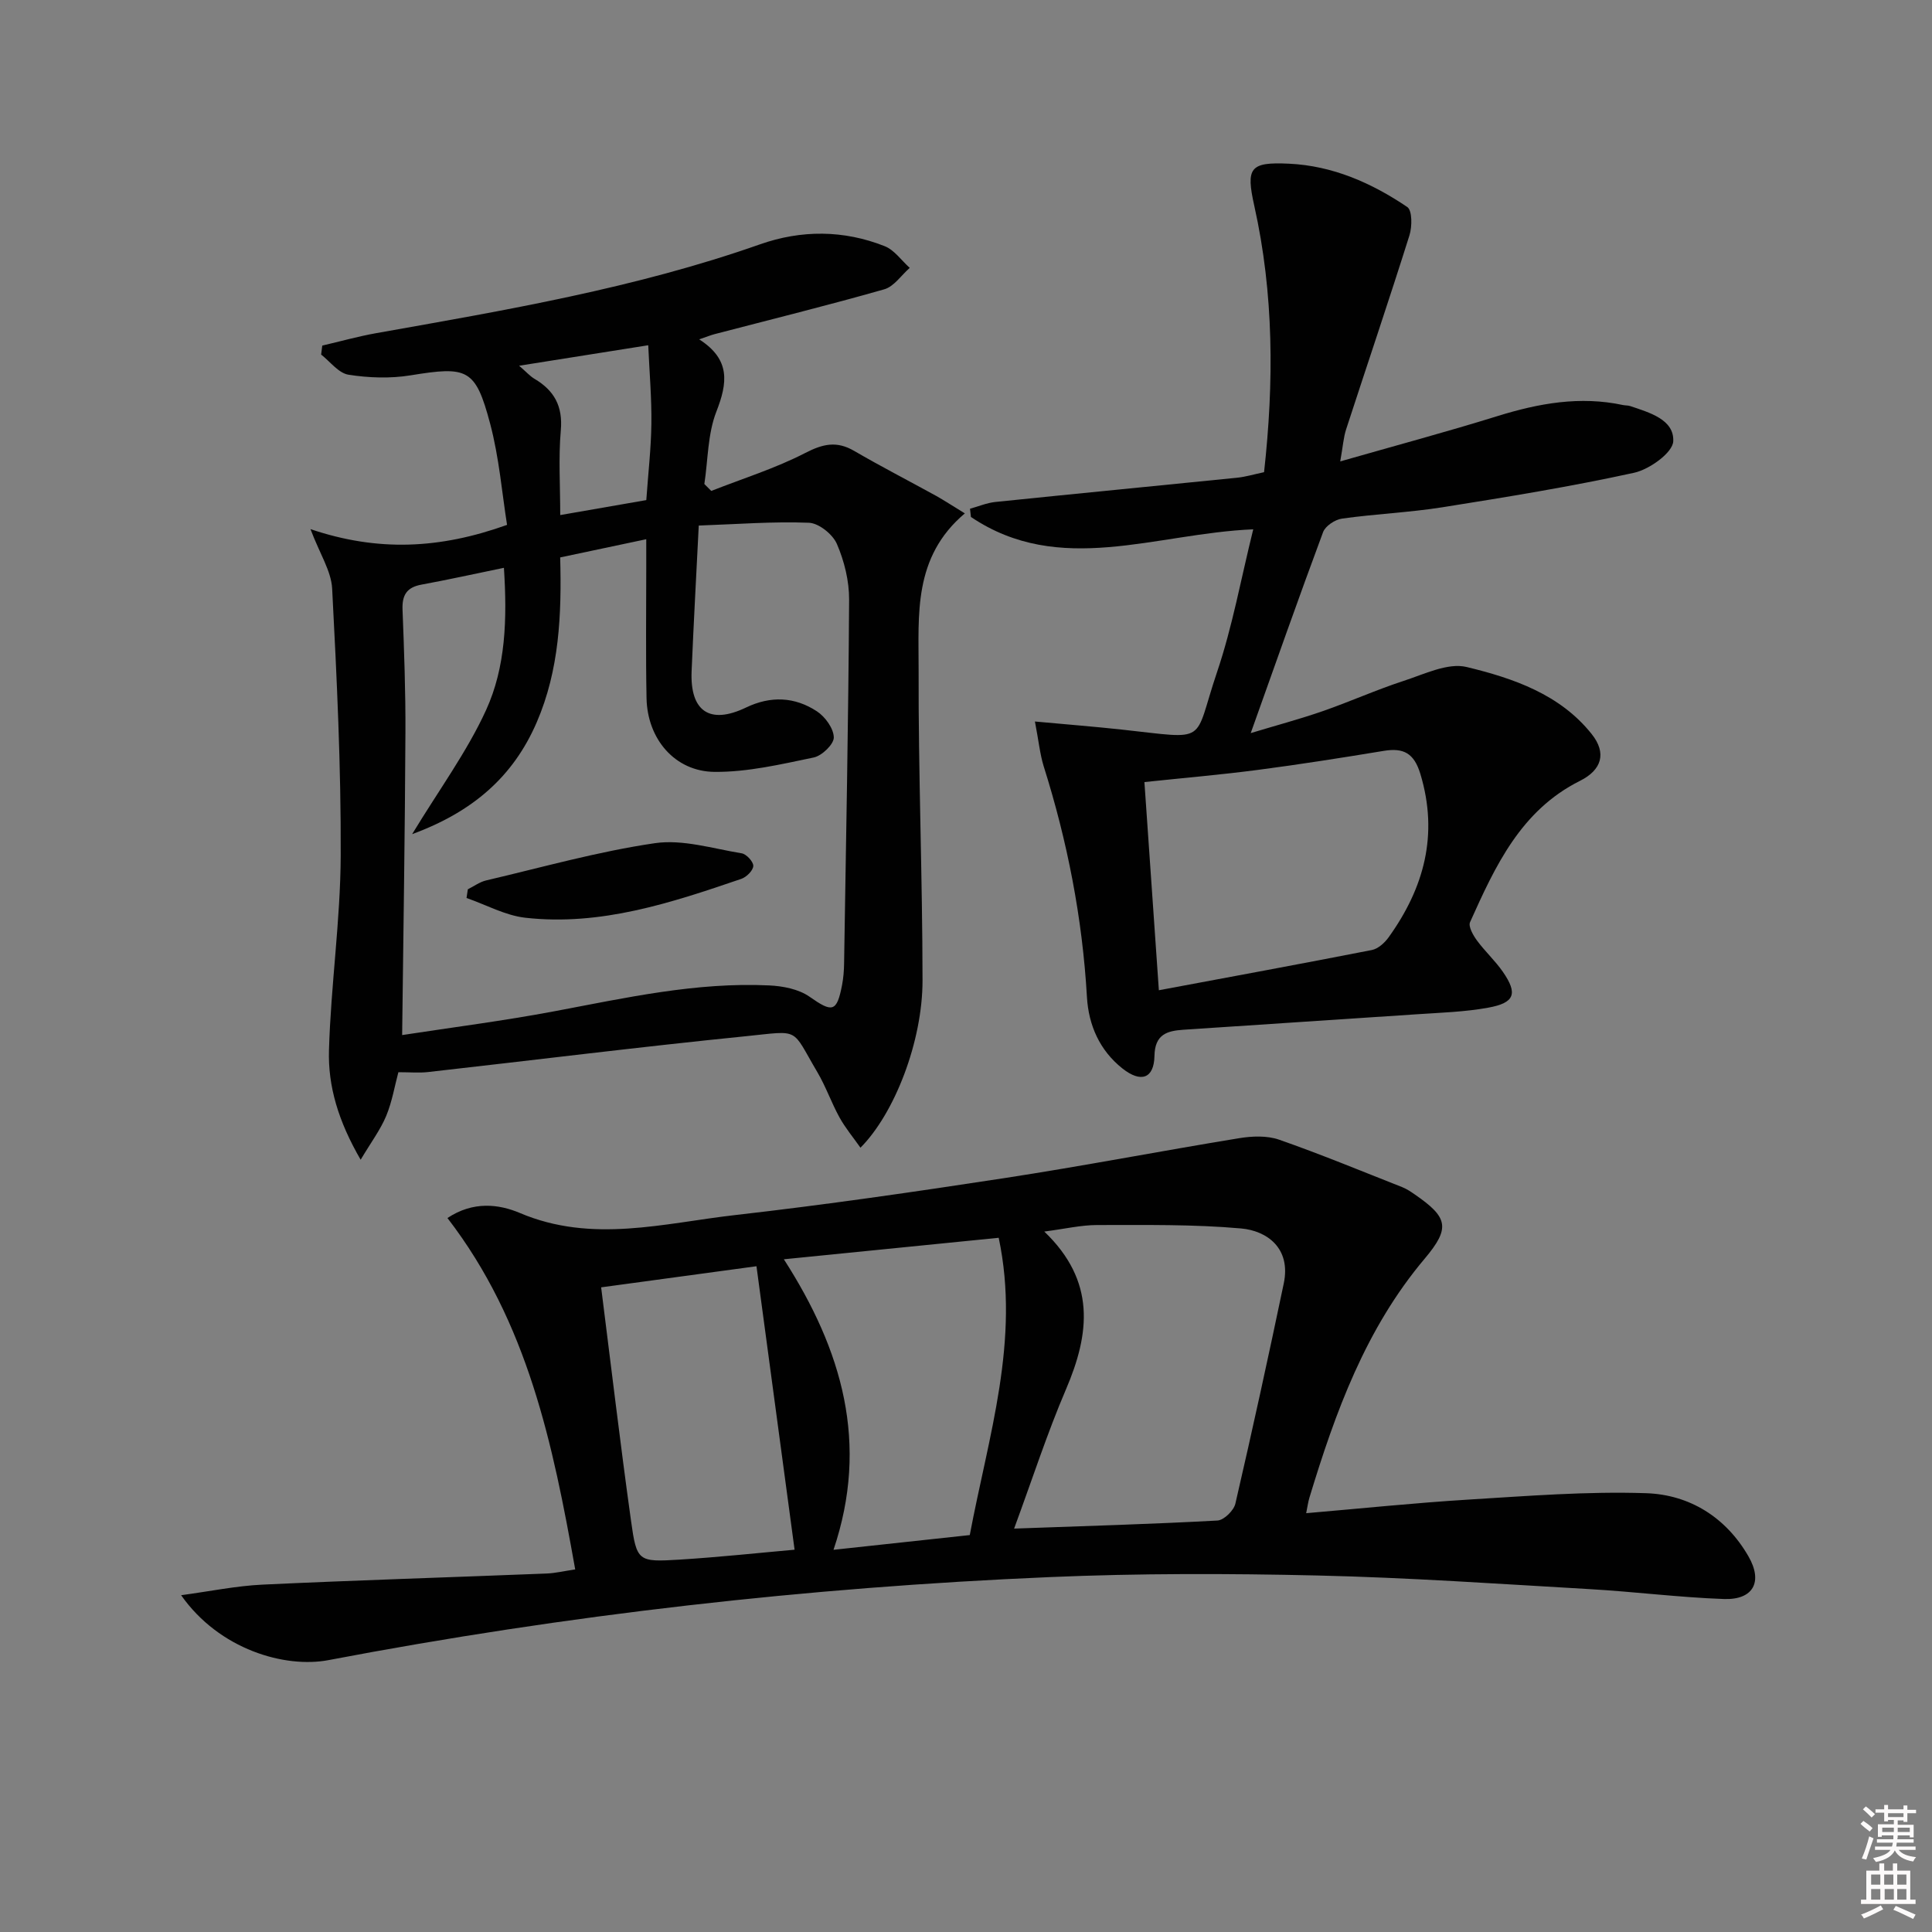
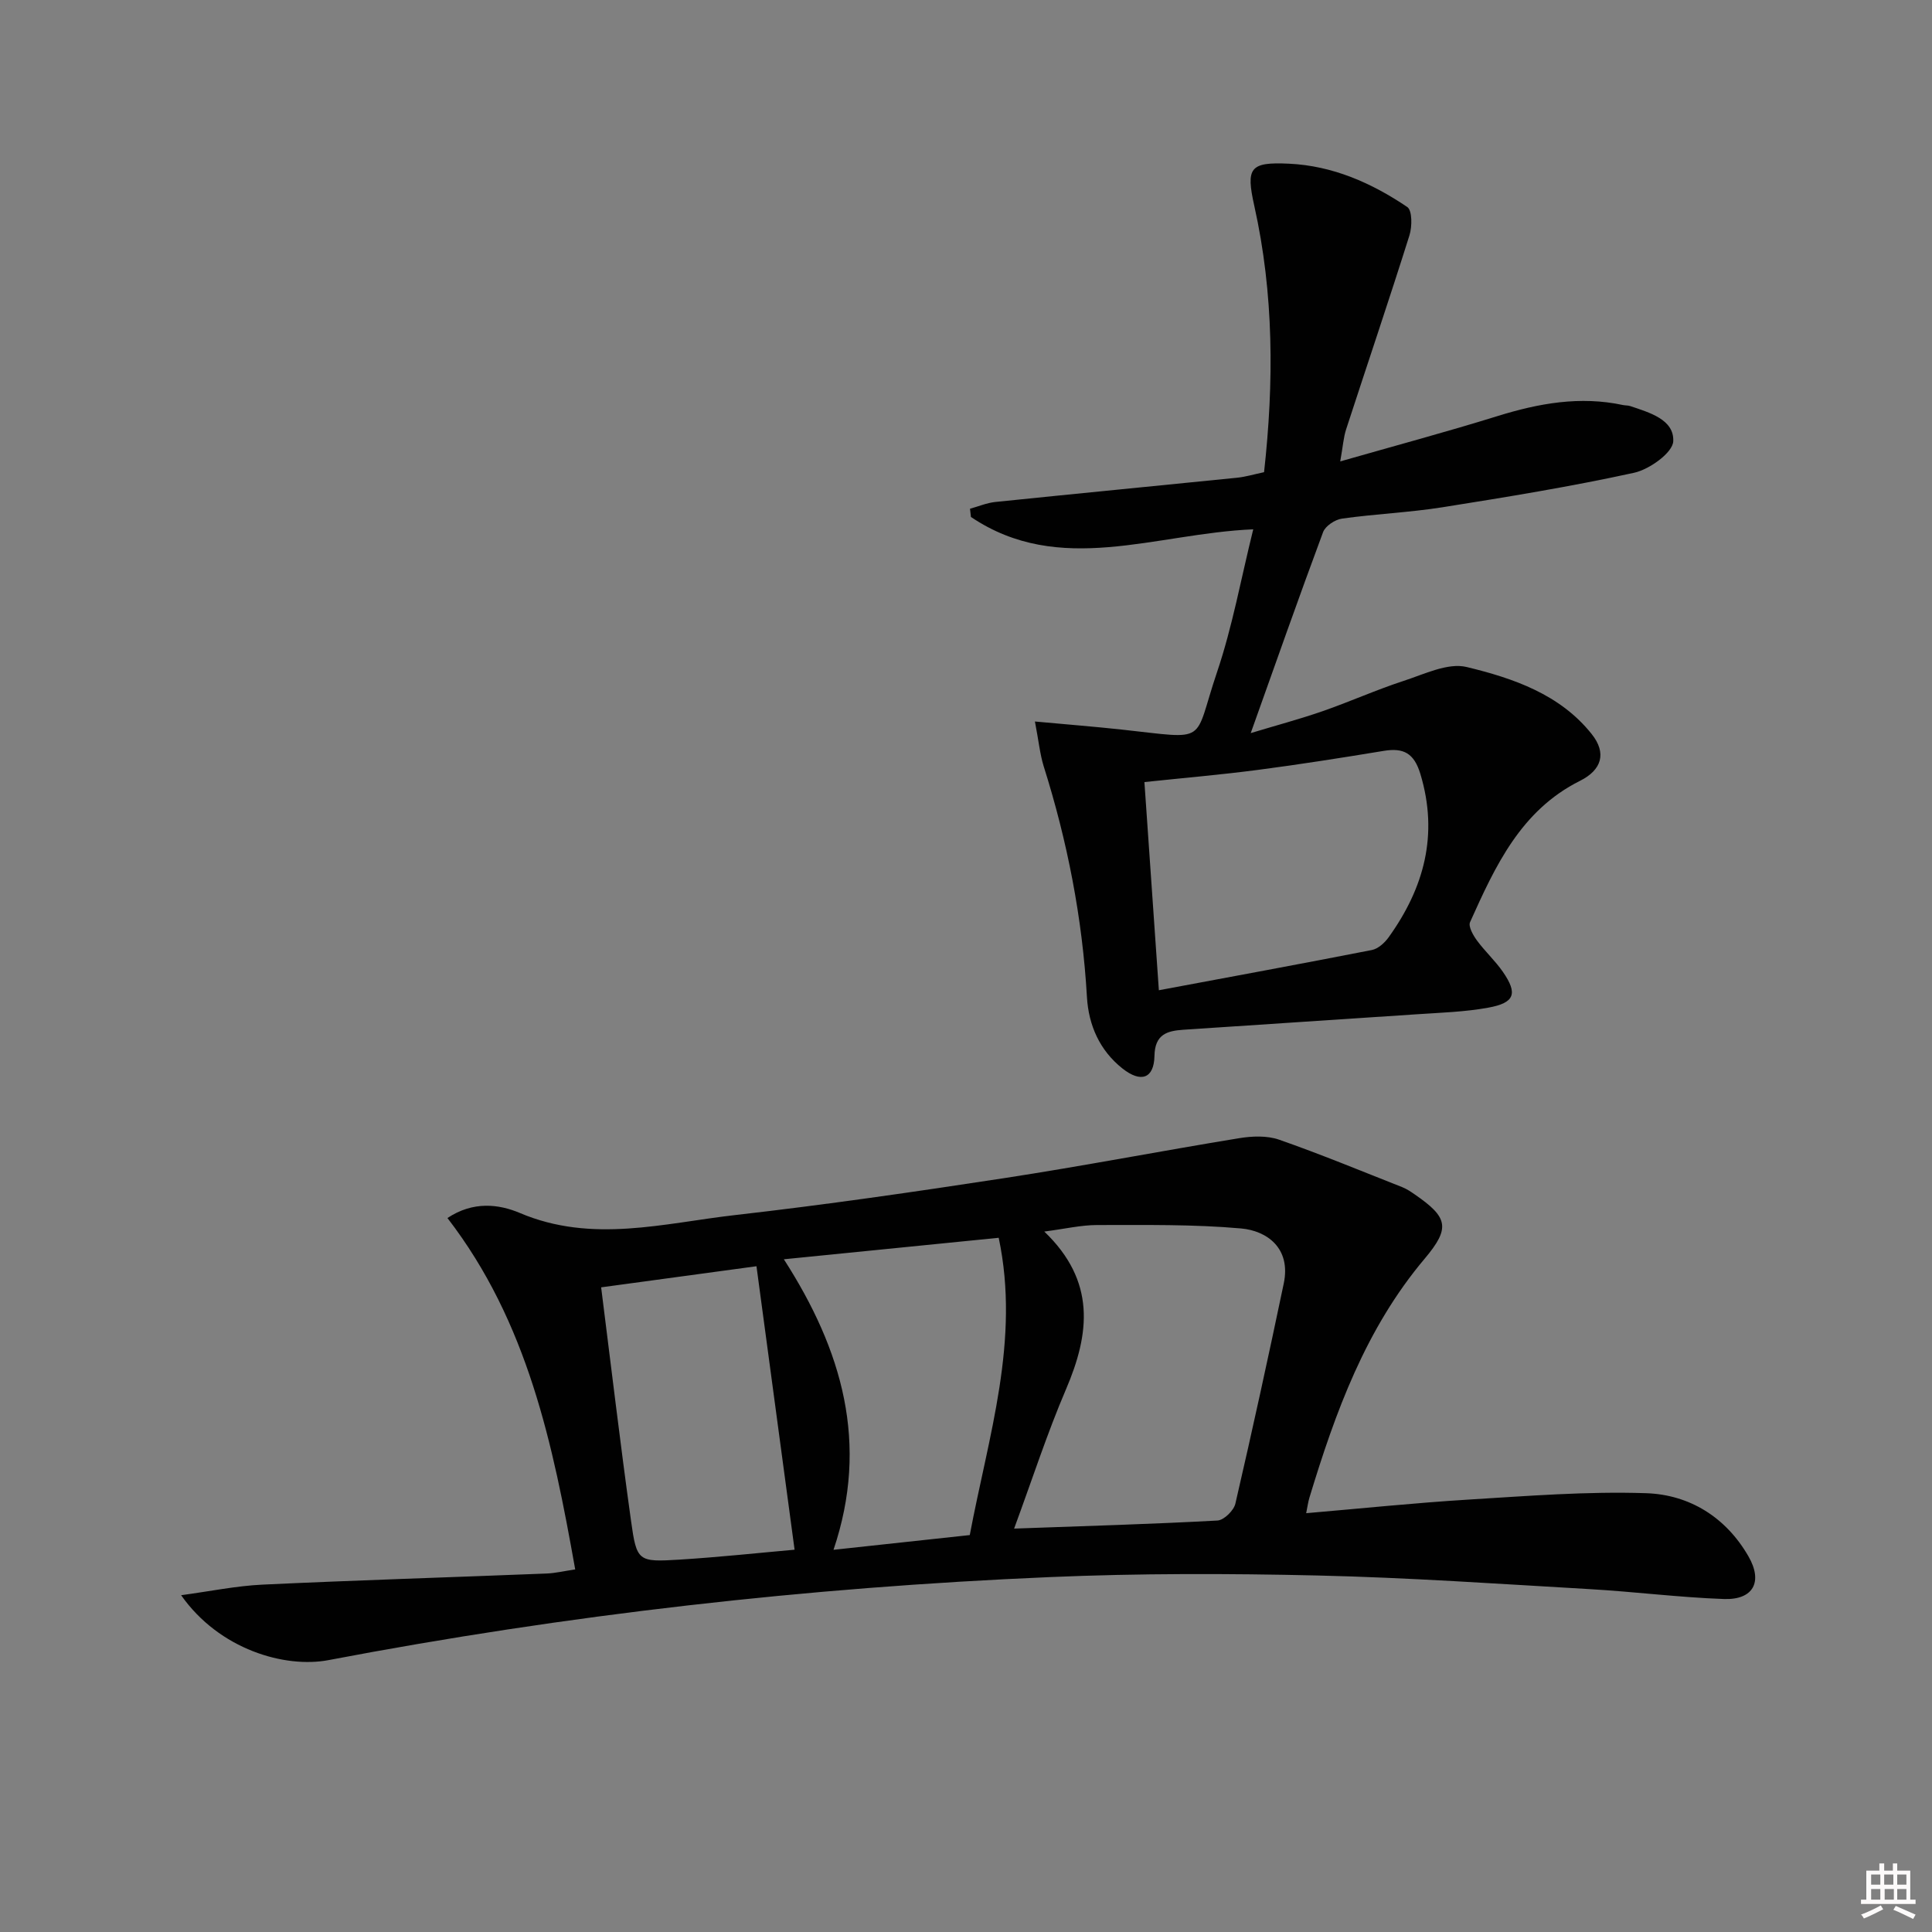
<svg xmlns="http://www.w3.org/2000/svg" enable-background="new 0 0 400 400" viewBox="0 0 400 400">
  <rect x="0" y="0" width="400" height="400" fill="#808080" stroke="none" />
-   <path d="m385.2 377.6.6-.6c.6.4 1.3.9 1.9 1.5l-.6.7c-.8-.6-1.4-1.1-1.9-1.6zm.3 7.1c.6-1.4 1.1-2.9 1.5-4.5.3.1.6.3.9.4-.5 1.4-1 2.9-1.5 4.4l-.9-.2zm.2-10.1.6-.6c.7.5 1.3 1.1 1.9 1.6l-.7.7c-.6-.6-1.2-1.2-1.8-1.7zm8.4-.8h.8v.9h1.8v.7h-1.8v1.8h-.8v-.3h-1.2v.9h3.3v2.6h-.8v-.4h-2.5c0 .3 0 .6-.1.8h3.4v.7h-3.5c0 .3-.1.6-.1.8h4v.7h-3.5c.7.9 1.9 1.3 3.6 1.5-.2.2-.4.5-.6.9-1.9-.3-3.2-1.1-3.8-2.3-.5 1.1-1.8 2-3.9 2.4-.2-.3-.4-.5-.6-.8 1.9-.4 3.1-.9 3.6-1.7h-3.2v-.7h3.5c.1-.2.1-.5.2-.8h-3.3v-.7h3.4c0-.2 0-.5 0-.8h-2.4v.3h-.8v-2.6h3.3v-.9h-1.2v.3h-.8v-1.8h-1.8v-.7h1.8v-.9h.8v.9h3.2zm-4.4 5.5h2.4c0-.3 0-.6 0-.9h-2.4zm1.2-3.1h3.2v-.8h-3.2zm4.4 2.2h-2.4v.9h2.5v-.9z" fill="#fcfafa" />
  <path d="m389.2 385.8h.9v1.5h1.8v-1.5h.9v1.5h2.7v6h1.1v.9h-11.3v-.9h1.1v-6h2.7v-1.5zm.2 8.7.5.8c-1.2.6-2.5 1.3-4 1.9-.2-.3-.3-.6-.6-.8 1.6-.6 3-1.3 4.1-1.9zm-2-4.3h1.9v-2.1h-1.9zm0 3.1h1.9v-2.2h-1.9zm2.7-3.1h1.9v-2.1h-1.9zm.1 3.1h1.9v-2.2h-1.9zm2.3 1.3c1.4.6 2.7 1.2 4.1 1.8l-.5.9c-1.5-.7-2.8-1.4-4.1-1.9zm2.2-6.5h-1.9v2.1h1.9zm-1.9 5.2h1.9v-2.2h-1.9z" fill="#fcfafa" />
  <g fill="#010101">
    <path d="m92.64 252.18c5.32-3.54 10.64-2.89 15-1.04 14.94 6.34 29.8 2.1 44.61.42 18.63-2.12 37.19-4.81 55.73-7.65 16.23-2.49 32.37-5.61 48.58-8.26 2.68-.44 5.75-.56 8.24.3 8.6 3 17.02 6.49 25.5 9.83.92.36 1.77.93 2.59 1.5 6.87 4.74 7.48 6.9 2.07 13.32-12.22 14.49-18.48 31.75-23.86 49.48-.28.91-.39 1.87-.67 3.21 11.42-.98 22.46-2.13 33.53-2.81 12.27-.75 24.6-1.74 36.85-1.33 8.96.3 16.5 4.95 21.18 13.06 3.05 5.27 1.03 9.06-5.07 8.85-9.29-.33-18.54-1.52-27.82-2.05-18.75-1.08-37.51-2.39-56.28-2.82-18.48-.43-37-.46-55.47.33-50.18 2.13-99.97 7.79-149.34 17.19-8.98 1.71-22.58-2.15-30.51-13.44 5.96-.8 11.37-1.93 16.83-2.19 19.61-.92 39.23-1.52 58.85-2.3 1.78-.07 3.55-.5 5.91-.85-4.62-25.94-9.82-51.16-26.45-72.75zm117.32 64.3c14.95-.54 28.54-.93 42.1-1.67 1.34-.07 3.38-2.07 3.71-3.49 3.51-15.16 6.83-30.37 10.02-45.6 1.54-7.36-3.55-10.91-8.82-11.38-9.87-.88-19.85-.71-29.79-.71-3.36 0-6.72.8-10.97 1.35 10.72 10.28 9.44 21.11 4.48 32.69-3.89 9.08-6.94 18.53-10.73 28.81zm-47.67-55.76c12.08 18.79 17.71 38.13 10.28 60.15 9.89-1.07 18.89-2.04 28.21-3.05 3.86-20.48 10.48-40.33 5.99-61.55-15.09 1.5-29.39 2.93-44.48 4.45zm-37.83 5.81c2.08 16.42 3.96 32.37 6.18 48.28 1.18 8.5 1.45 8.62 10.09 8.09 8.19-.51 16.35-1.39 23.78-2.05-2.67-19.89-5.26-39.18-7.89-58.69-10.77 1.46-21.08 2.86-32.16 4.37z" />
-     <path d="m199.76 106.29c-10.77 9.09-9.54 21.04-9.57 32.32-.07 21.47.8 42.94.81 64.4 0 12.63-5.8 27.53-12.85 34.61-1.51-2.15-3.14-4.09-4.34-6.27-1.68-3.04-2.83-6.4-4.59-9.38-5.5-9.3-3.35-8.59-14.83-7.43-21.96 2.21-43.86 4.95-65.8 7.42-1.81.2-3.66.03-6.11.03-.77 2.86-1.3 6.11-2.53 9.07-1.19 2.85-3.1 5.39-5.28 9.05-4.65-8.02-6.78-15.25-6.56-22.69.39-13.43 2.37-26.82 2.43-40.24.08-18.43-.81-36.88-1.77-55.3-.19-3.66-2.56-7.21-4.49-12.33 13.98 4.72 26.77 4.11 40.7-.88-1.04-6.52-1.63-13.9-3.5-20.95-3.04-11.44-4.69-11.93-16.48-10.01-4.18.68-8.65.53-12.85-.13-2.06-.33-3.79-2.71-5.66-4.17.08-.62.16-1.24.23-1.86 3.71-.86 7.4-1.9 11.15-2.57 26.8-4.76 53.63-9.3 79.44-18.38 8.59-3.03 17.36-3 25.86.37 2 .79 3.47 2.96 5.18 4.49-1.75 1.53-3.26 3.87-5.28 4.44-11.64 3.32-23.4 6.22-35.12 9.28-.77.2-1.51.51-3.19 1.08 6.56 4.2 5.86 9.06 3.55 14.98-1.8 4.61-1.72 9.95-2.48 14.97.48.48.95.95 1.43 1.43 6.52-2.56 13.27-4.67 19.46-7.86 3.67-1.89 6.51-2.53 10.12-.43 5.6 3.26 11.38 6.23 17.06 9.36 1.68.95 3.32 2.03 5.86 3.58zm-116.5 108.01c10.29-1.58 20.97-2.94 31.53-4.93 14.71-2.77 29.35-6.06 44.44-5.35 2.86.13 6.13.76 8.39 2.35 4.69 3.29 5.63 3.23 6.72-2.43.28-1.46.4-2.98.42-4.47.4-25.1.89-50.2 1.04-75.3.02-3.88-.99-7.99-2.53-11.55-.86-2-3.74-4.31-5.8-4.39-7.41-.29-14.85.3-22.8.58-.53 10.6-1.07 20.38-1.48 30.16-.35 8.32 3.77 11.11 11.26 7.52 5.12-2.46 10.09-2.23 14.68.78 1.71 1.12 3.47 3.55 3.5 5.4.02 1.42-2.46 3.81-4.16 4.16-6.78 1.41-13.69 3.04-20.54 2.98-8.23-.08-13.9-6.84-14.07-15.23-.18-8.99-.06-18-.06-26.99 0-1.74 0-3.49 0-5.95-6.49 1.37-12.07 2.55-17.82 3.77.32 11.9-.19 23.32-4.85 34.12-4.87 11.29-13.28 18.57-25.8 23.17 5.6-9.23 11.34-17.03 15.29-25.65 4.09-8.93 4.4-18.88 3.71-29.49-6.08 1.25-11.56 2.47-17.07 3.48-3.06.56-4.04 2.18-3.92 5.2.33 8.48.64 16.96.6 25.44-.1 20.58-.42 41.18-.68 62.62zm50.95-142.82c-9.4 1.49-17.67 2.81-26.73 4.24 1.5 1.3 2.25 2.16 3.18 2.71 4.09 2.42 5.89 5.67 5.45 10.66-.5 5.7-.12 11.47-.12 17.55 6.33-1.1 11.97-2.08 17.82-3.1.39-5.58.99-10.69 1.05-15.8.07-5.25-.39-10.5-.65-16.26z" />
    <path d="m214.27 149.38c6.74.62 12.31 1.06 17.87 1.66 18.42 1.99 14.78 3.08 19.82-11.84 3.21-9.49 4.99-19.46 7.51-29.61-20.29.85-40.05 9.84-58.45-2.56-.06-.57-.12-1.14-.19-1.7 1.74-.48 3.45-1.21 5.22-1.4 16.68-1.72 33.37-3.33 50.06-5.02 1.79-.18 3.55-.72 5.6-1.15 2.06-18.58 2.04-36.93-2.02-55.13-1.76-7.9-.95-9.12 7.16-8.74 9.07.42 17.14 3.99 24.51 8.97 1.04.7 1.02 4.07.45 5.87-4.23 13.43-8.75 26.77-13.11 40.16-.55 1.69-.66 3.52-1.22 6.64 11.46-3.28 22.09-6.13 32.58-9.39 8.54-2.65 17.08-4.19 25.97-2.28.49.1 1.02.06 1.48.21 3.98 1.34 9.12 2.78 8.92 7.28-.1 2.37-4.92 5.83-8.1 6.53-13.11 2.87-26.39 5.03-39.66 7.14-6.89 1.09-13.9 1.38-20.81 2.35-1.45.2-3.45 1.52-3.93 2.8-5.03 13.51-9.81 27.12-14.98 41.61 5.29-1.6 10.13-2.89 14.86-4.53 5.65-1.96 11.12-4.43 16.8-6.28 4.28-1.39 9.16-3.82 13.06-2.87 9.63 2.33 19.31 5.63 25.88 13.89 3.12 3.92 2.1 7.41-2.44 9.68-12.26 6.13-17.55 17.68-22.75 29.25-.4.88.62 2.69 1.4 3.76 1.66 2.27 3.79 4.21 5.39 6.52 3.13 4.52 2.47 6.43-3.04 7.43-4.88.89-9.9 1.03-14.87 1.37-16.08 1.09-32.17 2.11-48.26 3.2-3.33.23-5.88.93-5.96 5.41-.09 4.69-2.79 5.65-6.64 2.6-4.7-3.73-7-8.94-7.34-14.78-.94-16.36-4.05-32.26-8.98-47.86-.76-2.5-1.01-5.15-1.79-9.19zm25.66 55.64c14.91-2.79 29.52-5.47 44.1-8.33 1.29-.25 2.65-1.49 3.47-2.63 7.35-10.24 10.36-21.26 6.58-33.8-1.3-4.32-3.47-5.48-7.59-4.8-8.67 1.43-17.35 2.8-26.07 3.94-7.71 1.01-15.46 1.67-23.48 2.52.97 13.99 1.93 27.85 2.99 43.1z" />
-     <path d="m96.86 184.12c1.26-.63 2.47-1.53 3.8-1.84 11.62-2.72 23.16-5.99 34.94-7.71 5.77-.84 11.99 1.13 17.96 2.1.98.16 2.44 1.75 2.4 2.62-.04.95-1.41 2.3-2.48 2.67-14.49 4.95-29.09 9.8-44.71 8.05-4.16-.47-8.12-2.68-12.18-4.09.09-.6.18-1.2.27-1.8z" />
  </g>
</svg>